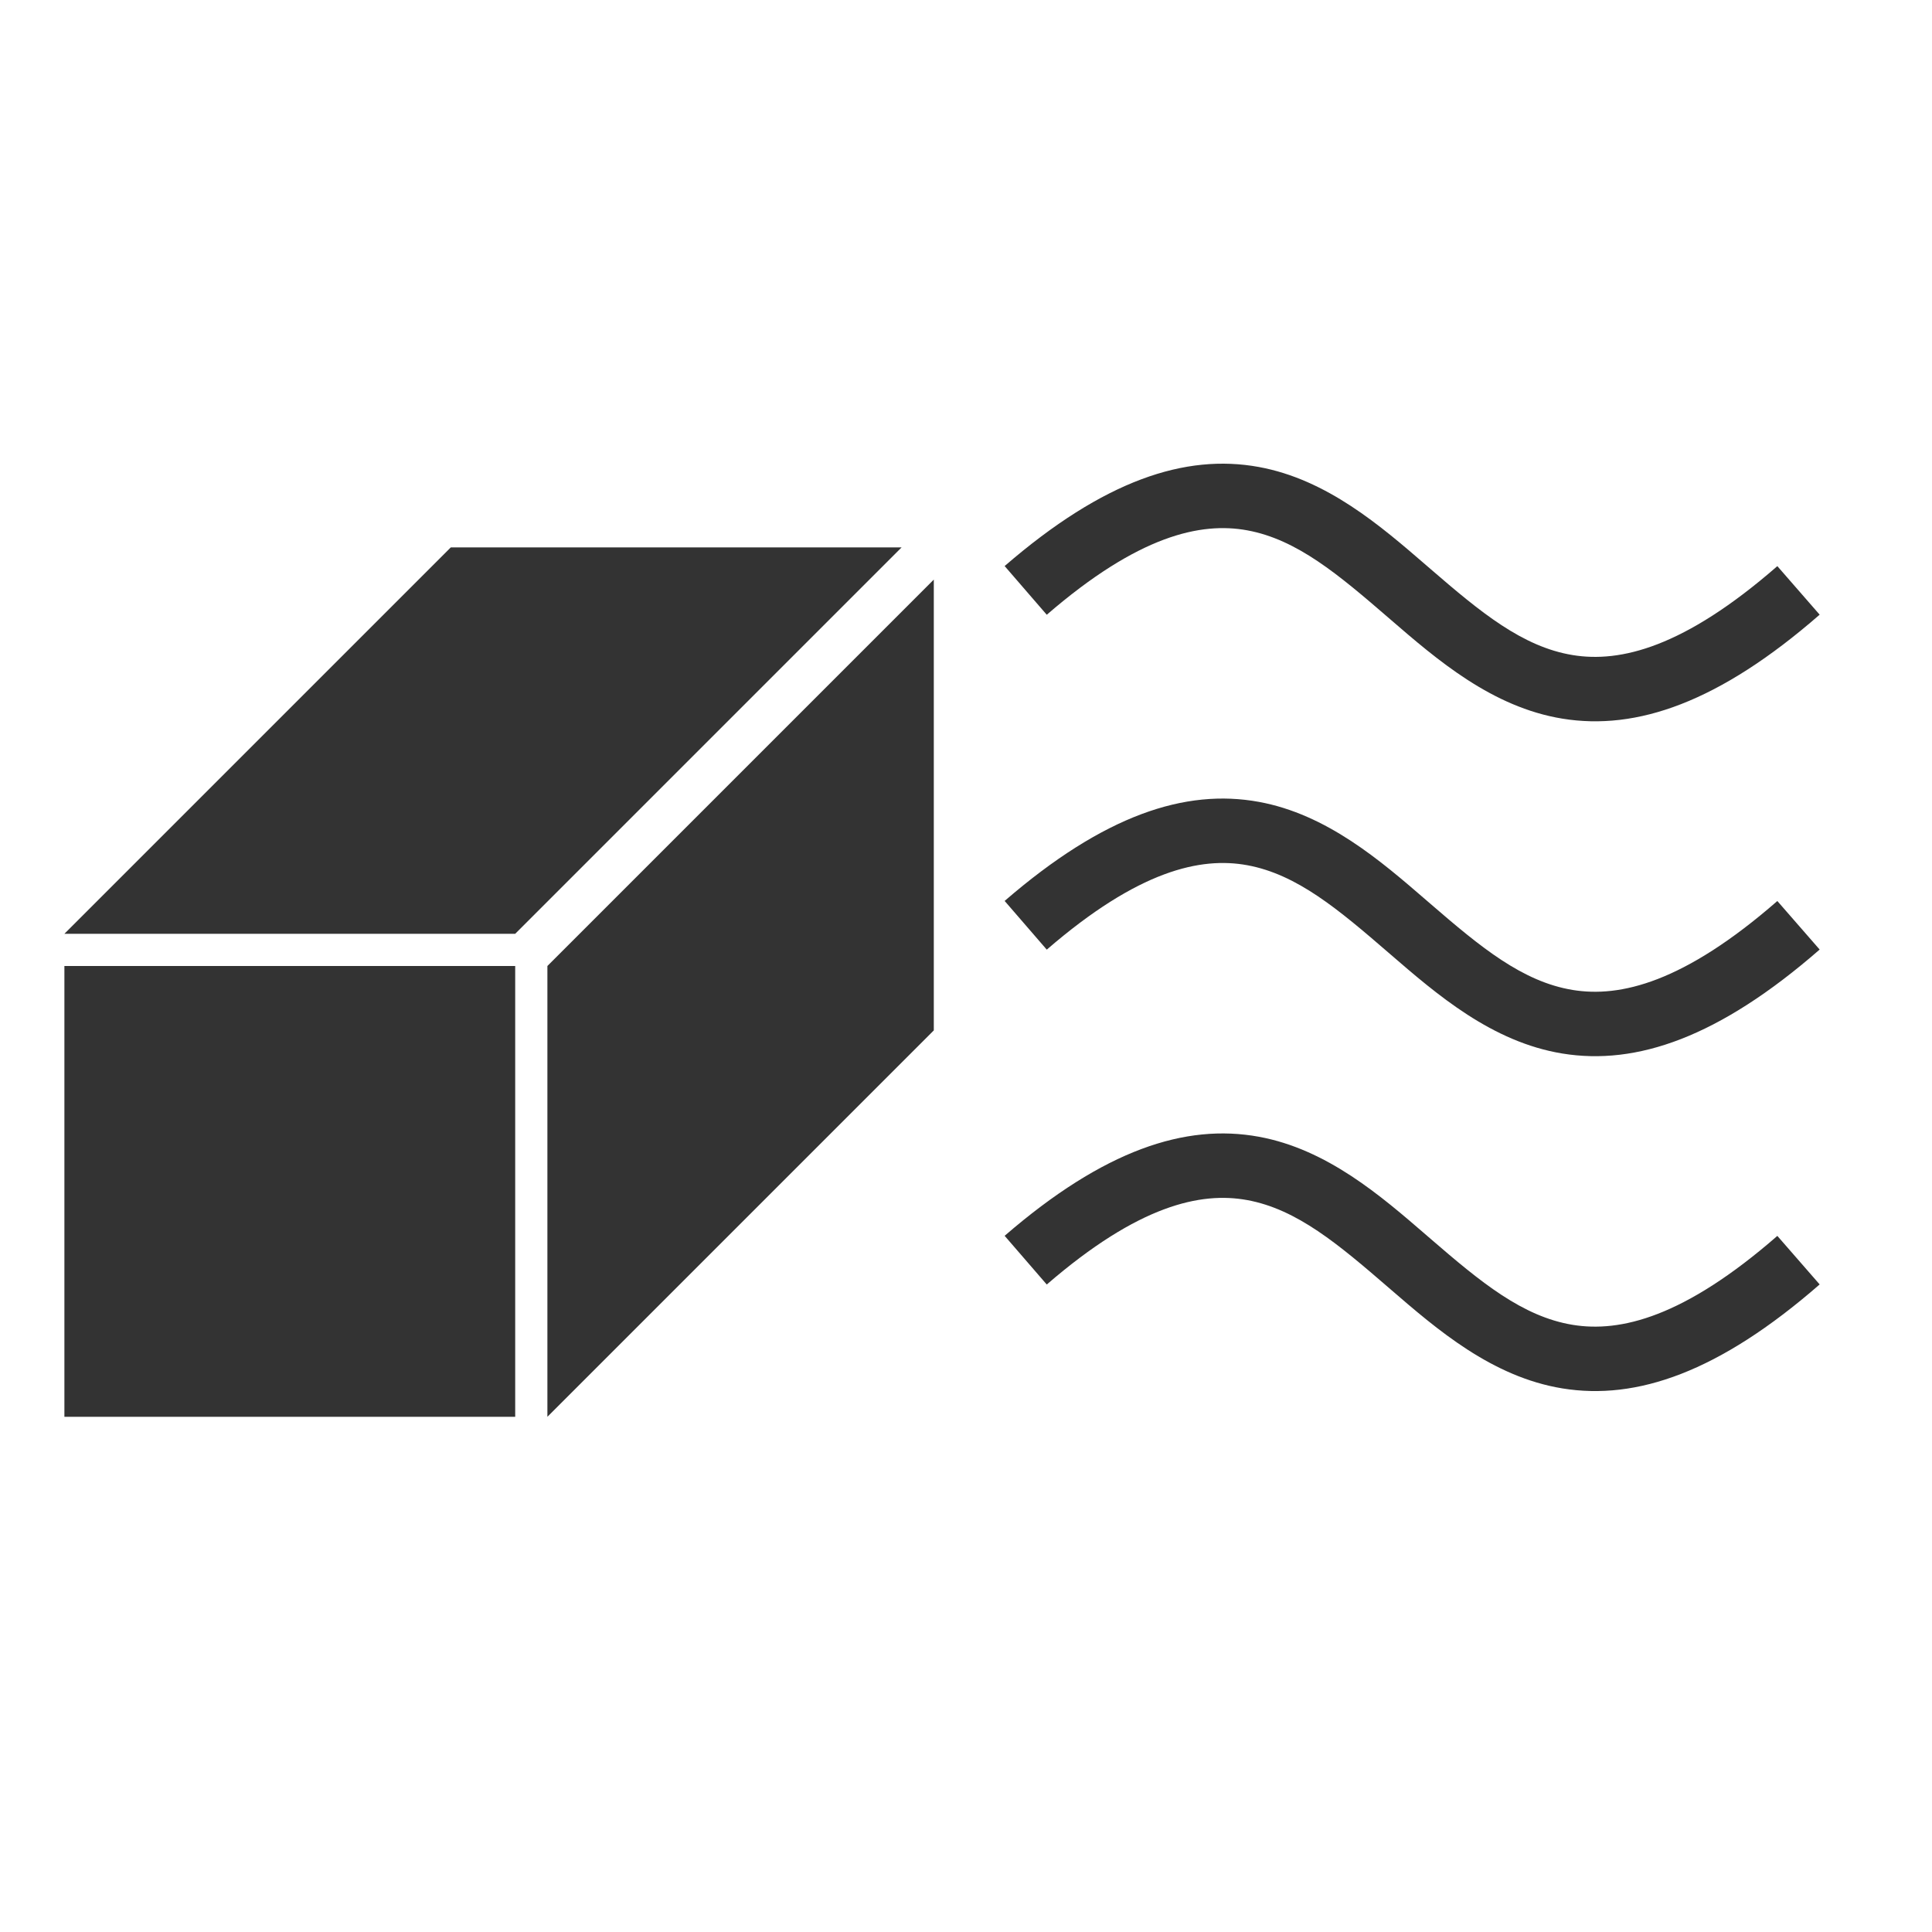
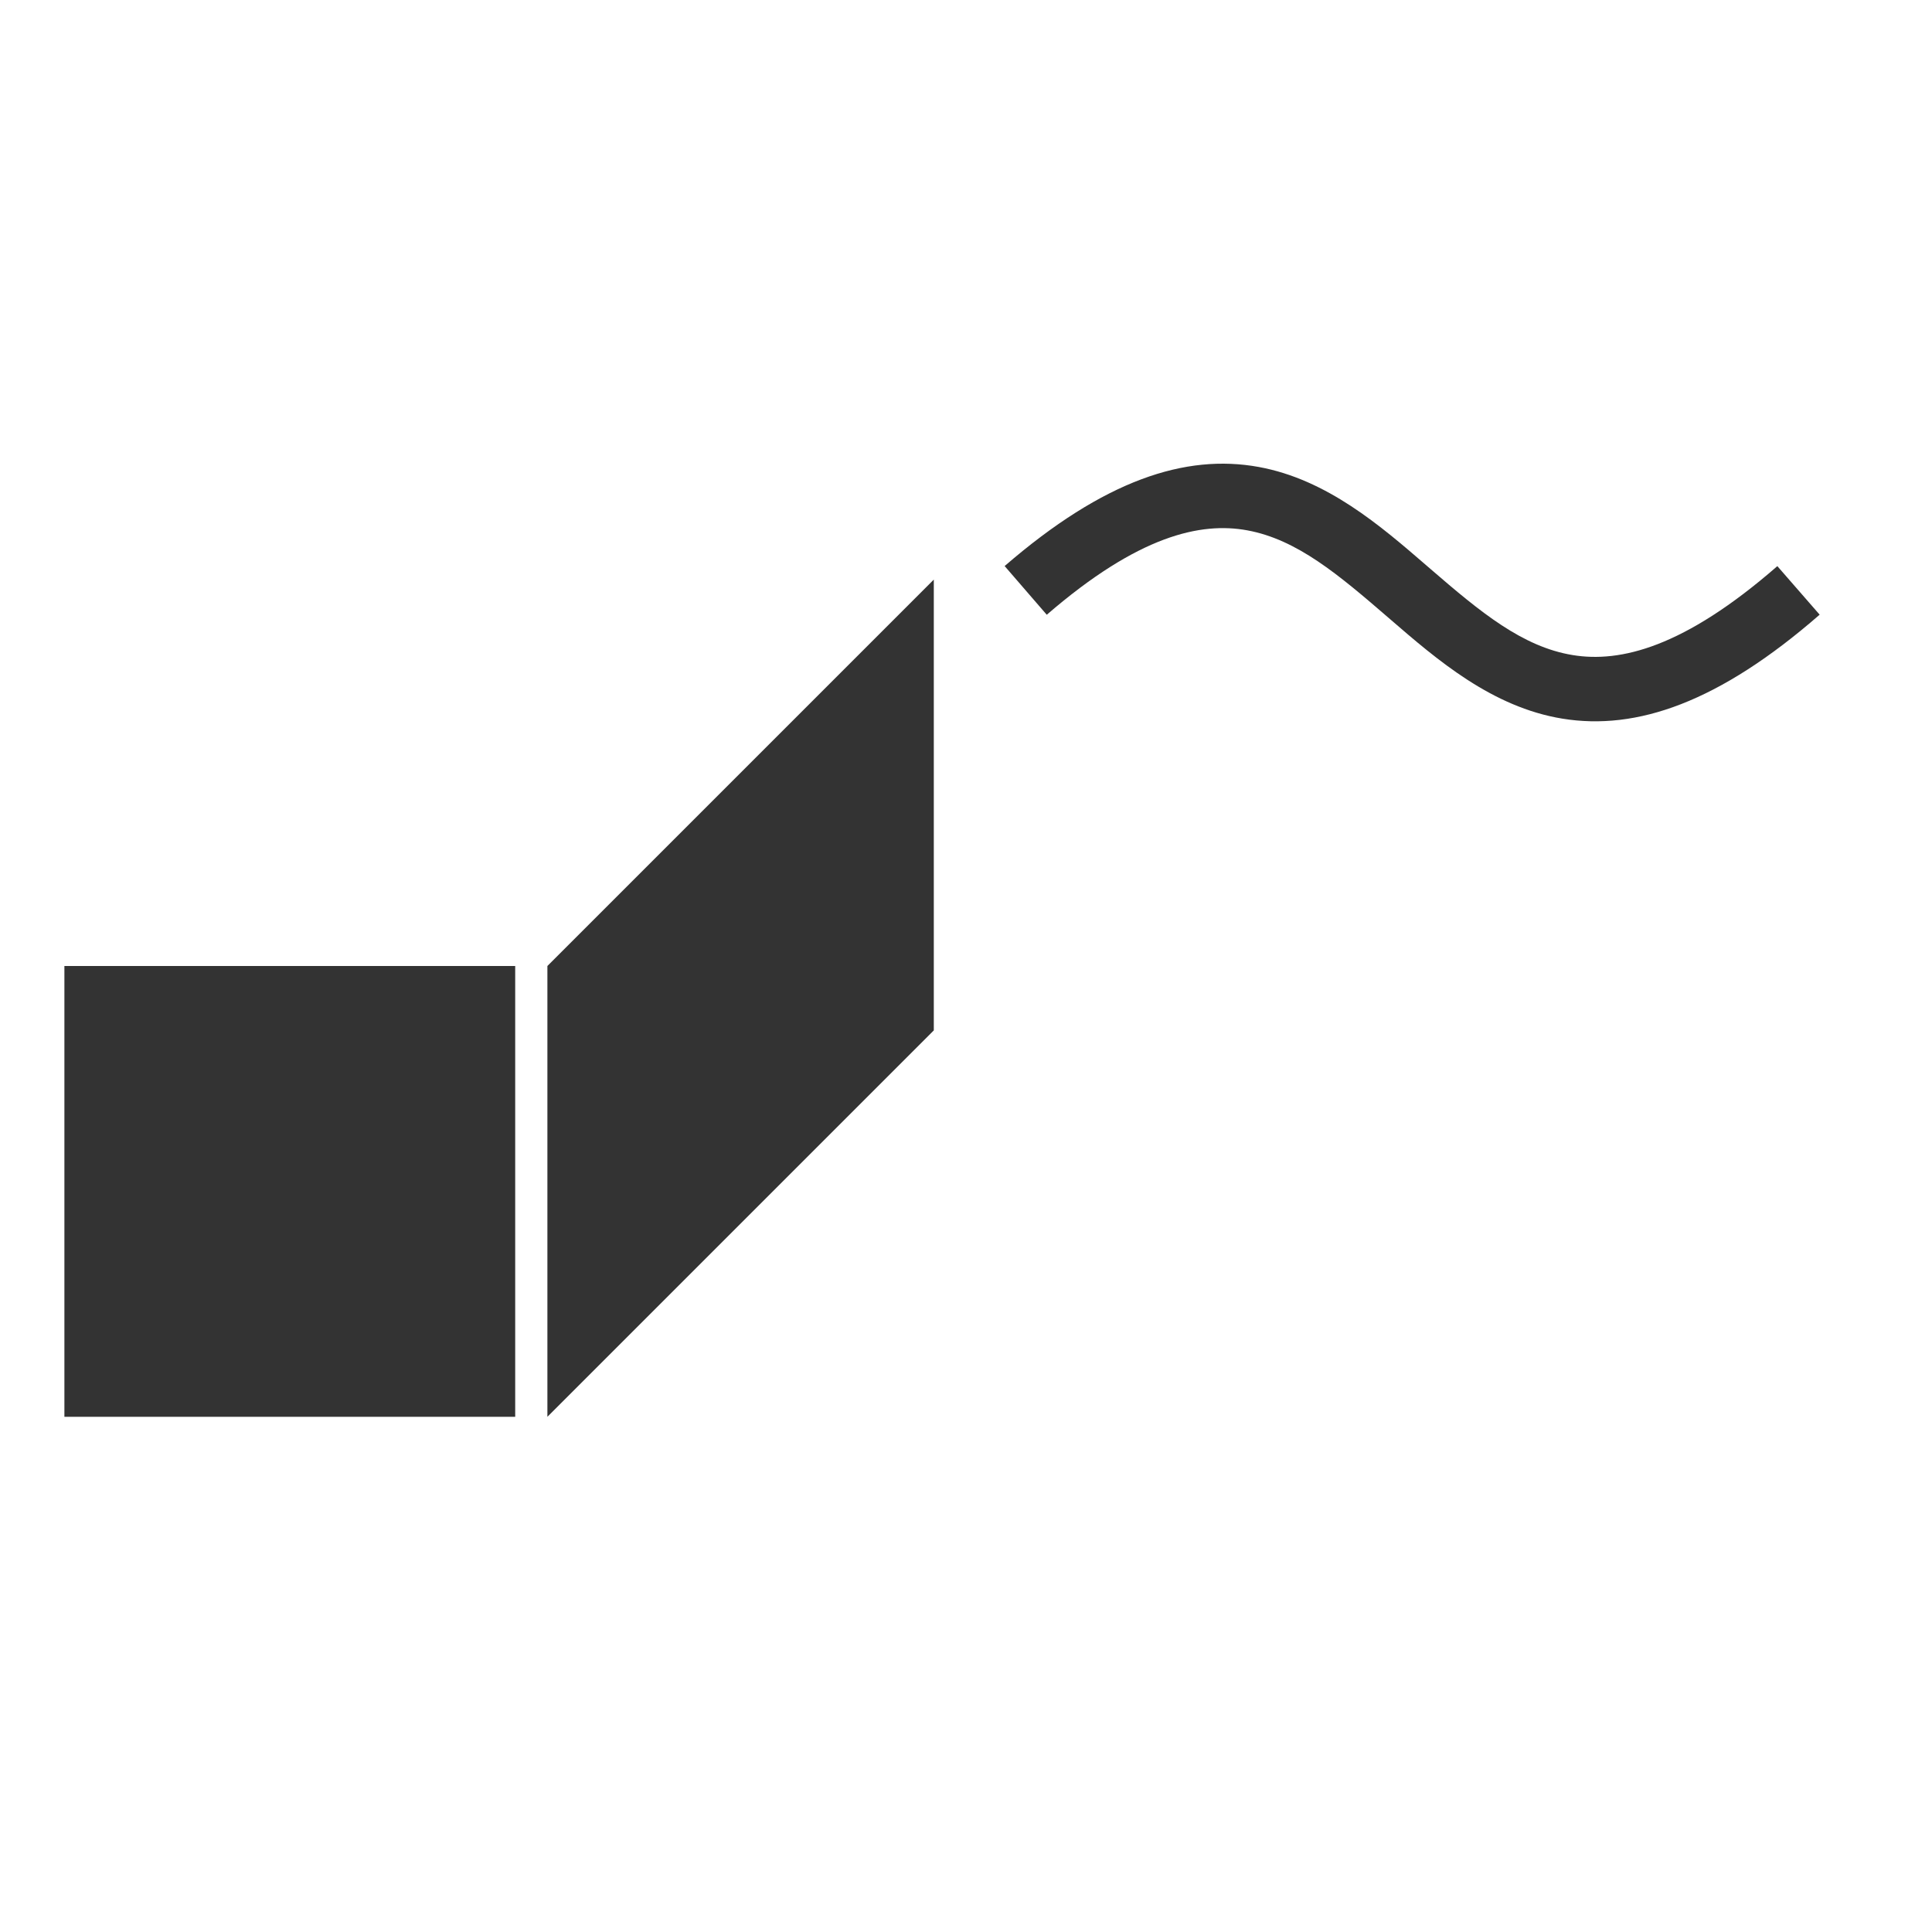
<svg xmlns="http://www.w3.org/2000/svg" width="300" height="300" viewBox="0 0 300 300" fill="none">
  <rect x="10" y="150" width="70" height="70" fill="#333333" />
-   <path d="M70 85H140L80 145H10L70 85Z" fill="#333333" />
  <path d="M85 150L145 90V160L85 220V150Z" fill="#333333" />
  <path fill-rule="evenodd" clip-rule="evenodd" d="M193.667 82.349C186.444 81.027 176.791 83.137 162.541 95.46L156 87.896C171.417 74.564 184.055 70.424 195.467 72.512C206.047 74.448 214.393 81.663 221.508 87.814C221.727 88.004 221.946 88.193 222.163 88.381C229.91 95.071 236.408 100.446 244.217 101.722C251.581 102.924 261.455 100.578 275.985 87.909L282.556 95.447C266.919 109.081 254.127 113.473 242.605 111.591C231.669 109.804 223.139 102.437 215.904 96.188C215.811 96.108 215.719 96.028 215.628 95.949C207.843 89.226 201.396 83.763 193.667 82.349Z" fill="#333333" />
-   <path fill-rule="evenodd" clip-rule="evenodd" d="M193.667 134.349C186.444 133.027 176.791 135.137 162.541 147.46L156 139.896C171.417 126.564 184.055 122.424 195.467 124.512C206.047 126.448 214.393 133.663 221.508 139.814C221.727 140.004 221.946 140.193 222.163 140.381C229.91 147.071 236.408 152.446 244.217 153.722C251.581 154.924 261.455 152.578 275.985 139.909L282.556 147.446C266.919 161.081 254.127 165.473 242.605 163.591C231.669 161.804 223.139 154.437 215.904 148.188C215.811 148.108 215.719 148.029 215.628 147.949C207.843 141.226 201.396 135.763 193.667 134.349Z" fill="#333333" />
-   <path fill-rule="evenodd" clip-rule="evenodd" d="M193.667 186.349C186.444 185.027 176.791 187.137 162.541 199.46L156 191.896C171.417 178.564 184.055 174.424 195.467 176.512C206.047 178.448 214.393 185.663 221.508 191.814C221.727 192.004 221.946 192.193 222.163 192.381C229.91 199.071 236.408 204.446 244.217 205.722C251.581 206.924 261.455 204.578 275.985 191.909L282.556 199.446C266.919 213.081 254.127 217.473 242.605 215.591C231.669 213.804 223.139 206.437 215.904 200.188C215.811 200.108 215.719 200.029 215.628 199.949C207.843 193.226 201.396 187.763 193.667 186.349Z" fill="#333333" />
</svg>